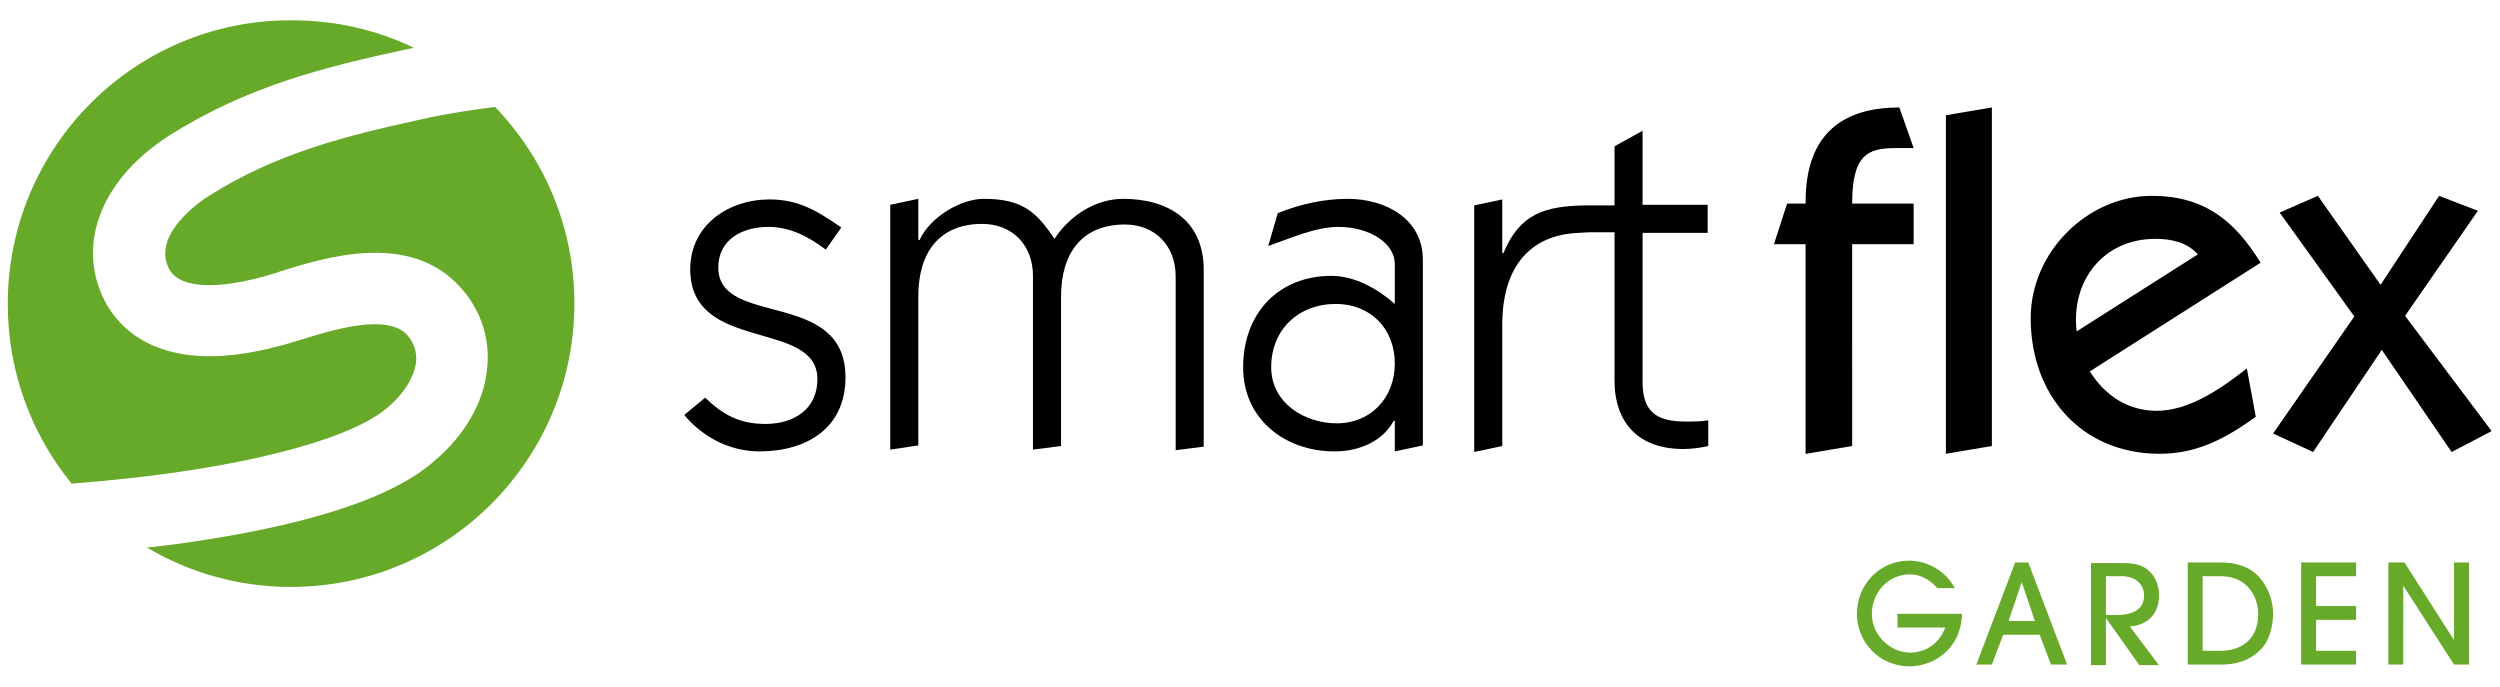
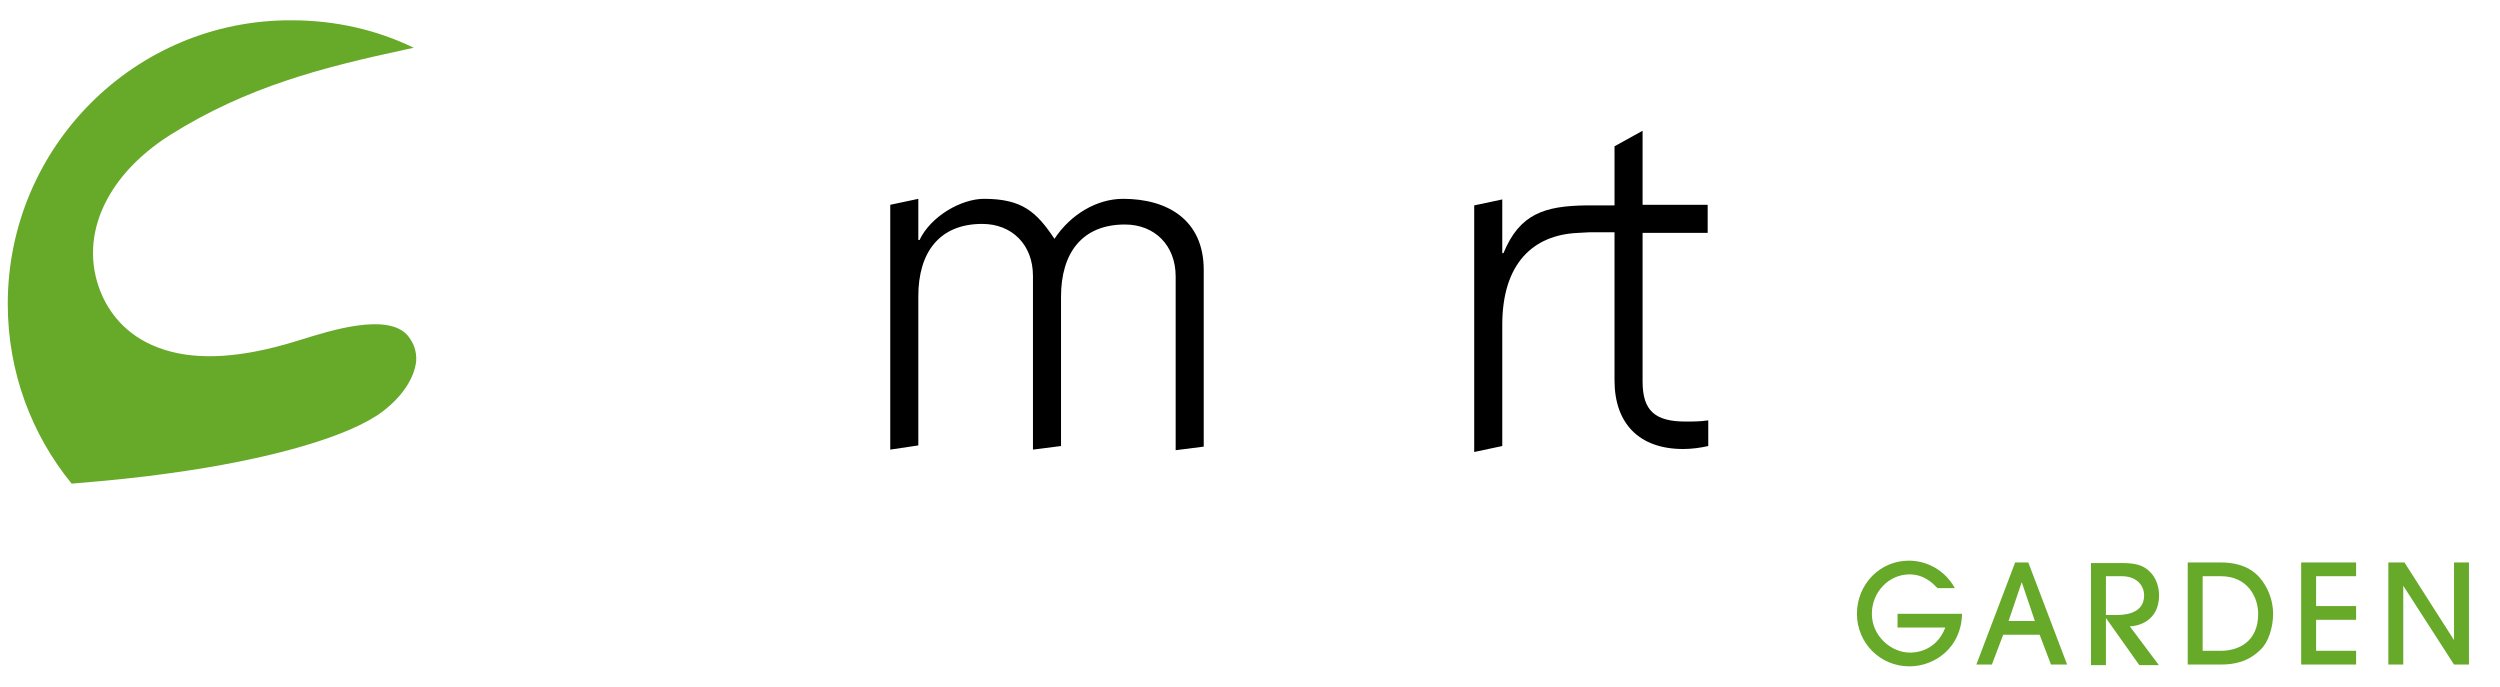
<svg xmlns="http://www.w3.org/2000/svg" version="1.1" id="Ebene_1" x="0px" y="0px" viewBox="0 0 418.7 115" style="enable-background:new 0 0 418.7 115;" xml:space="preserve">
  <style type="text/css">
	.st0{fill:#67A928;}
</style>
  <g>
-     <path d="M410.6,75.7l6.7-3.5l-14.5-19.3l12.2-17.6l-6.5-2.5l-9.8,14.9l-10.5-14.9l-6.4,2.8L394.3,53l-13.6,19.6l6.7,3.1l11.5-17.1   L410.6,75.7z M347.8,55.5c-1-8.4,4.4-15.5,13.2-15.5c2.7,0,5.3,0.6,7.1,2.6L347.8,55.5z M378.6,44c-4.4-7.2-9.6-11.2-18.2-11.2   c-10.8,0-20.3,9.4-20.3,20.5c0,12.9,8.5,22.7,21.6,22.7c6.3,0,11.1-2.6,16.1-6.2l-1.5-8.1c-4.2,3.3-9.6,7.1-15.1,7.1   c-4.8,0-8.6-2.5-11.2-6.6L378.6,44z M325.9,19.3V76l7.7-1.3V18L325.9,19.3z M302.5,76l7.7-1.3V40.9h10.3v-6.8h-10.3   c0-8.2,2.6-9.3,7.3-9.3h3l-2.4-6.8c-8.9,0-15.8,3.9-15.7,16.1h-3.1l-2.2,6.8h5.3V76z" />
-     <path d="M212.9,61.5c0-6.4,4.7-10.6,10.8-10.6c5.8,0,9.9,4.1,9.9,10c0,5.7-4,10-9.7,10C218.5,70.9,212.9,67.5,212.9,61.5    M212.4,41.2c3.5-1.2,7.9-3.2,11.7-3.2c5.4,0,9.5,2.8,9.5,6.2v6.7c-2.7-2.4-6.6-4.7-10.6-4.7c-8.9,0-14.8,6.3-14.8,15.3   c0,8.8,7.1,14.1,15.3,14.1c4.7,0,8.3-2.1,9.9-5.1h0.2v5.1l4.7-1V43.5c0-6.9-6.3-10.2-12.6-10.2c-4,0-8,0.9-11.7,2.4L212.4,41.2z    M114.6,69.5c3.1,3.7,7.6,6.1,12.6,6.1c7.9,0,14.4-3.9,14.4-12.4c0-14.9-21.3-8.3-21.3-18.4c0-4.6,3.9-6.8,8.4-6.8   c3.7,0,6.8,1.7,9.6,3.8l2.6-3.7c-3.9-2.7-7.1-4.7-12-4.7c-6.9,0-13.3,4.3-13.3,11.7c0,14.1,21.3,8.3,21.3,18.4c0,5-3.9,7.5-8.7,7.5   c-4.3,0-7.1-1.5-10.1-4.4L114.6,69.5z" />
    <path d="M153.8,74.6v-25c0-7.3,3.5-12.1,10.7-12.1c5,0,8.5,3.5,8.5,8.7v29.1l4.7-0.6v-25c0-7.3,3.5-12.1,10.7-12.1   c5,0,8.5,3.5,8.5,8.7v29.1l4.7-0.6V45.2c0-8.4-6.1-11.9-13.5-11.9c-4.4,0-8.8,2.6-11.5,6.7c-3-4.5-5.4-6.7-11.8-6.7   c-3.8,0-8.9,2.9-10.8,6.9h-0.2v-6.9l-4.7,1v41L153.8,74.6z" />
    <path d="M275.1,63.9V39H286v-4.7h-10.9V21.9l-4.7,2.6v9.9l-4.8,0c-6.9,0.1-11.1,1.4-13.8,8h-0.2v-9l-4.7,1v41.3l4.7-1V54.4   c0-10.1,5-15.1,12.8-15.4l1.8-0.1l0,0h4.2v24.8c0,7.2,4.1,11.5,11.5,11.5c1.4,0,2.9-0.2,4.2-0.5v-4.3c-1.3,0.2-2.5,0.2-3.8,0.2   C277.2,70.6,275.1,68.8,275.1,63.9" />
    <path class="st0" d="M413.5,111.3V94.2H411v13h0l-8.3-13h-2.7v17.1h2.5V98.1h0l8.5,13.2H413.5z M394.6,111.3V109h-6.7v-5.2h6.7   v-2.3h-6.7v-5h6.7v-2.3h-9.2v17.1H394.6z M368.9,96.5h3c4.7,0,6.3,3.7,6.3,6.3c0,4.7-3.3,6.2-6.3,6.2h-3V96.5z M366.4,111.3h5.5   c2.4,0,4.7-0.5,6.7-2.5c1.3-1.2,2.1-3.7,2.1-6c0-1.7-0.5-3.7-1.8-5.5c-1.3-1.8-3.4-3.1-7-3.1h-5.5V111.3z M352.7,96.5h2.6   c2.8,0,3.8,1.8,3.8,3.2c0,3.3-3.7,3.3-4.7,3.3h-1.7V96.5z M361.5,111.3l-4.8-6.4c1.1,0,4.9-0.7,4.9-5.2c0-1.4-0.5-3-1.6-4   c-0.9-0.9-2.1-1.4-4.5-1.4h-5.3v17.1h2.5v-7.9h0l5.6,7.9H361.5z M336.4,104l2.2-6.5h0l2.2,6.5H336.4z M346.2,111.3l-6.5-17.1h-2.2   l-6.5,17.1h2.6l1.9-5h6.1l1.9,5H346.2z M327.4,98.5c-1.7-3.1-4.8-4.6-7.7-4.6c-4.9,0-8.7,4-8.7,8.9c0,4.8,3.8,8.8,8.8,8.8   c4.2,0,8.7-3.1,8.8-8.8h-10.8v2.3h8c-1.6,4.2-5.4,4.2-5.9,4.2c-3.2,0-6.4-2.8-6.4-6.5c0-3.6,2.8-6.6,6.3-6.6c2.5,0,3.9,1.5,4.7,2.3   H327.4z" />
  </g>
  <g>
    <path class="st0" d="M28.1,79.3c17-2.3,30.5-6.2,36-10.4c3.3-2.5,5.3-5.6,5.6-8.4c0.1-1.7-0.4-3.1-1.5-4.4   c-3.4-3.7-12.7-0.8-17.8,0.8l-1,0.3c-8.8,2.7-16.1,3.2-21.8,1.4c-6.1-1.9-9-5.9-10.4-8.9c-4.3-9.4,0.1-20,11.3-27.1   C41.4,14.5,54,11.3,67.9,8.3c0.5-0.1,0.9-0.2,1.4-0.3c-6.2-3-13.1-4.6-20.5-4.6C22.6,3.3,1.3,24.6,1.3,50.9   c0,11.4,4,21.9,10.7,30.1C18.1,80.5,24,79.9,28.1,79.3z" />
-     <path class="st0" d="M70.5,20C57.7,22.8,46.2,25.7,35,32.8c-1,0.6-9.5,6.2-6.8,12c1.6,3.6,8.3,3.9,17.7,1l0.9-0.3   c7.6-2.4,21.7-6.8,30.2,2.5c3.4,3.7,5.1,8.5,4.6,13.5c-0.5,6.2-4.2,12.2-10.2,16.8c-9.3,7.2-27.8,10.9-41.7,12.8   c-1.5,0.2-3.2,0.4-5.1,0.6c7.1,4.2,15.3,6.6,24.1,6.6c26.3,0,47.5-21.3,47.5-47.5c0-12.8-5.1-24.4-13.3-32.9   C79.2,18.4,74.8,19,70.5,20z" />
  </g>
</svg>